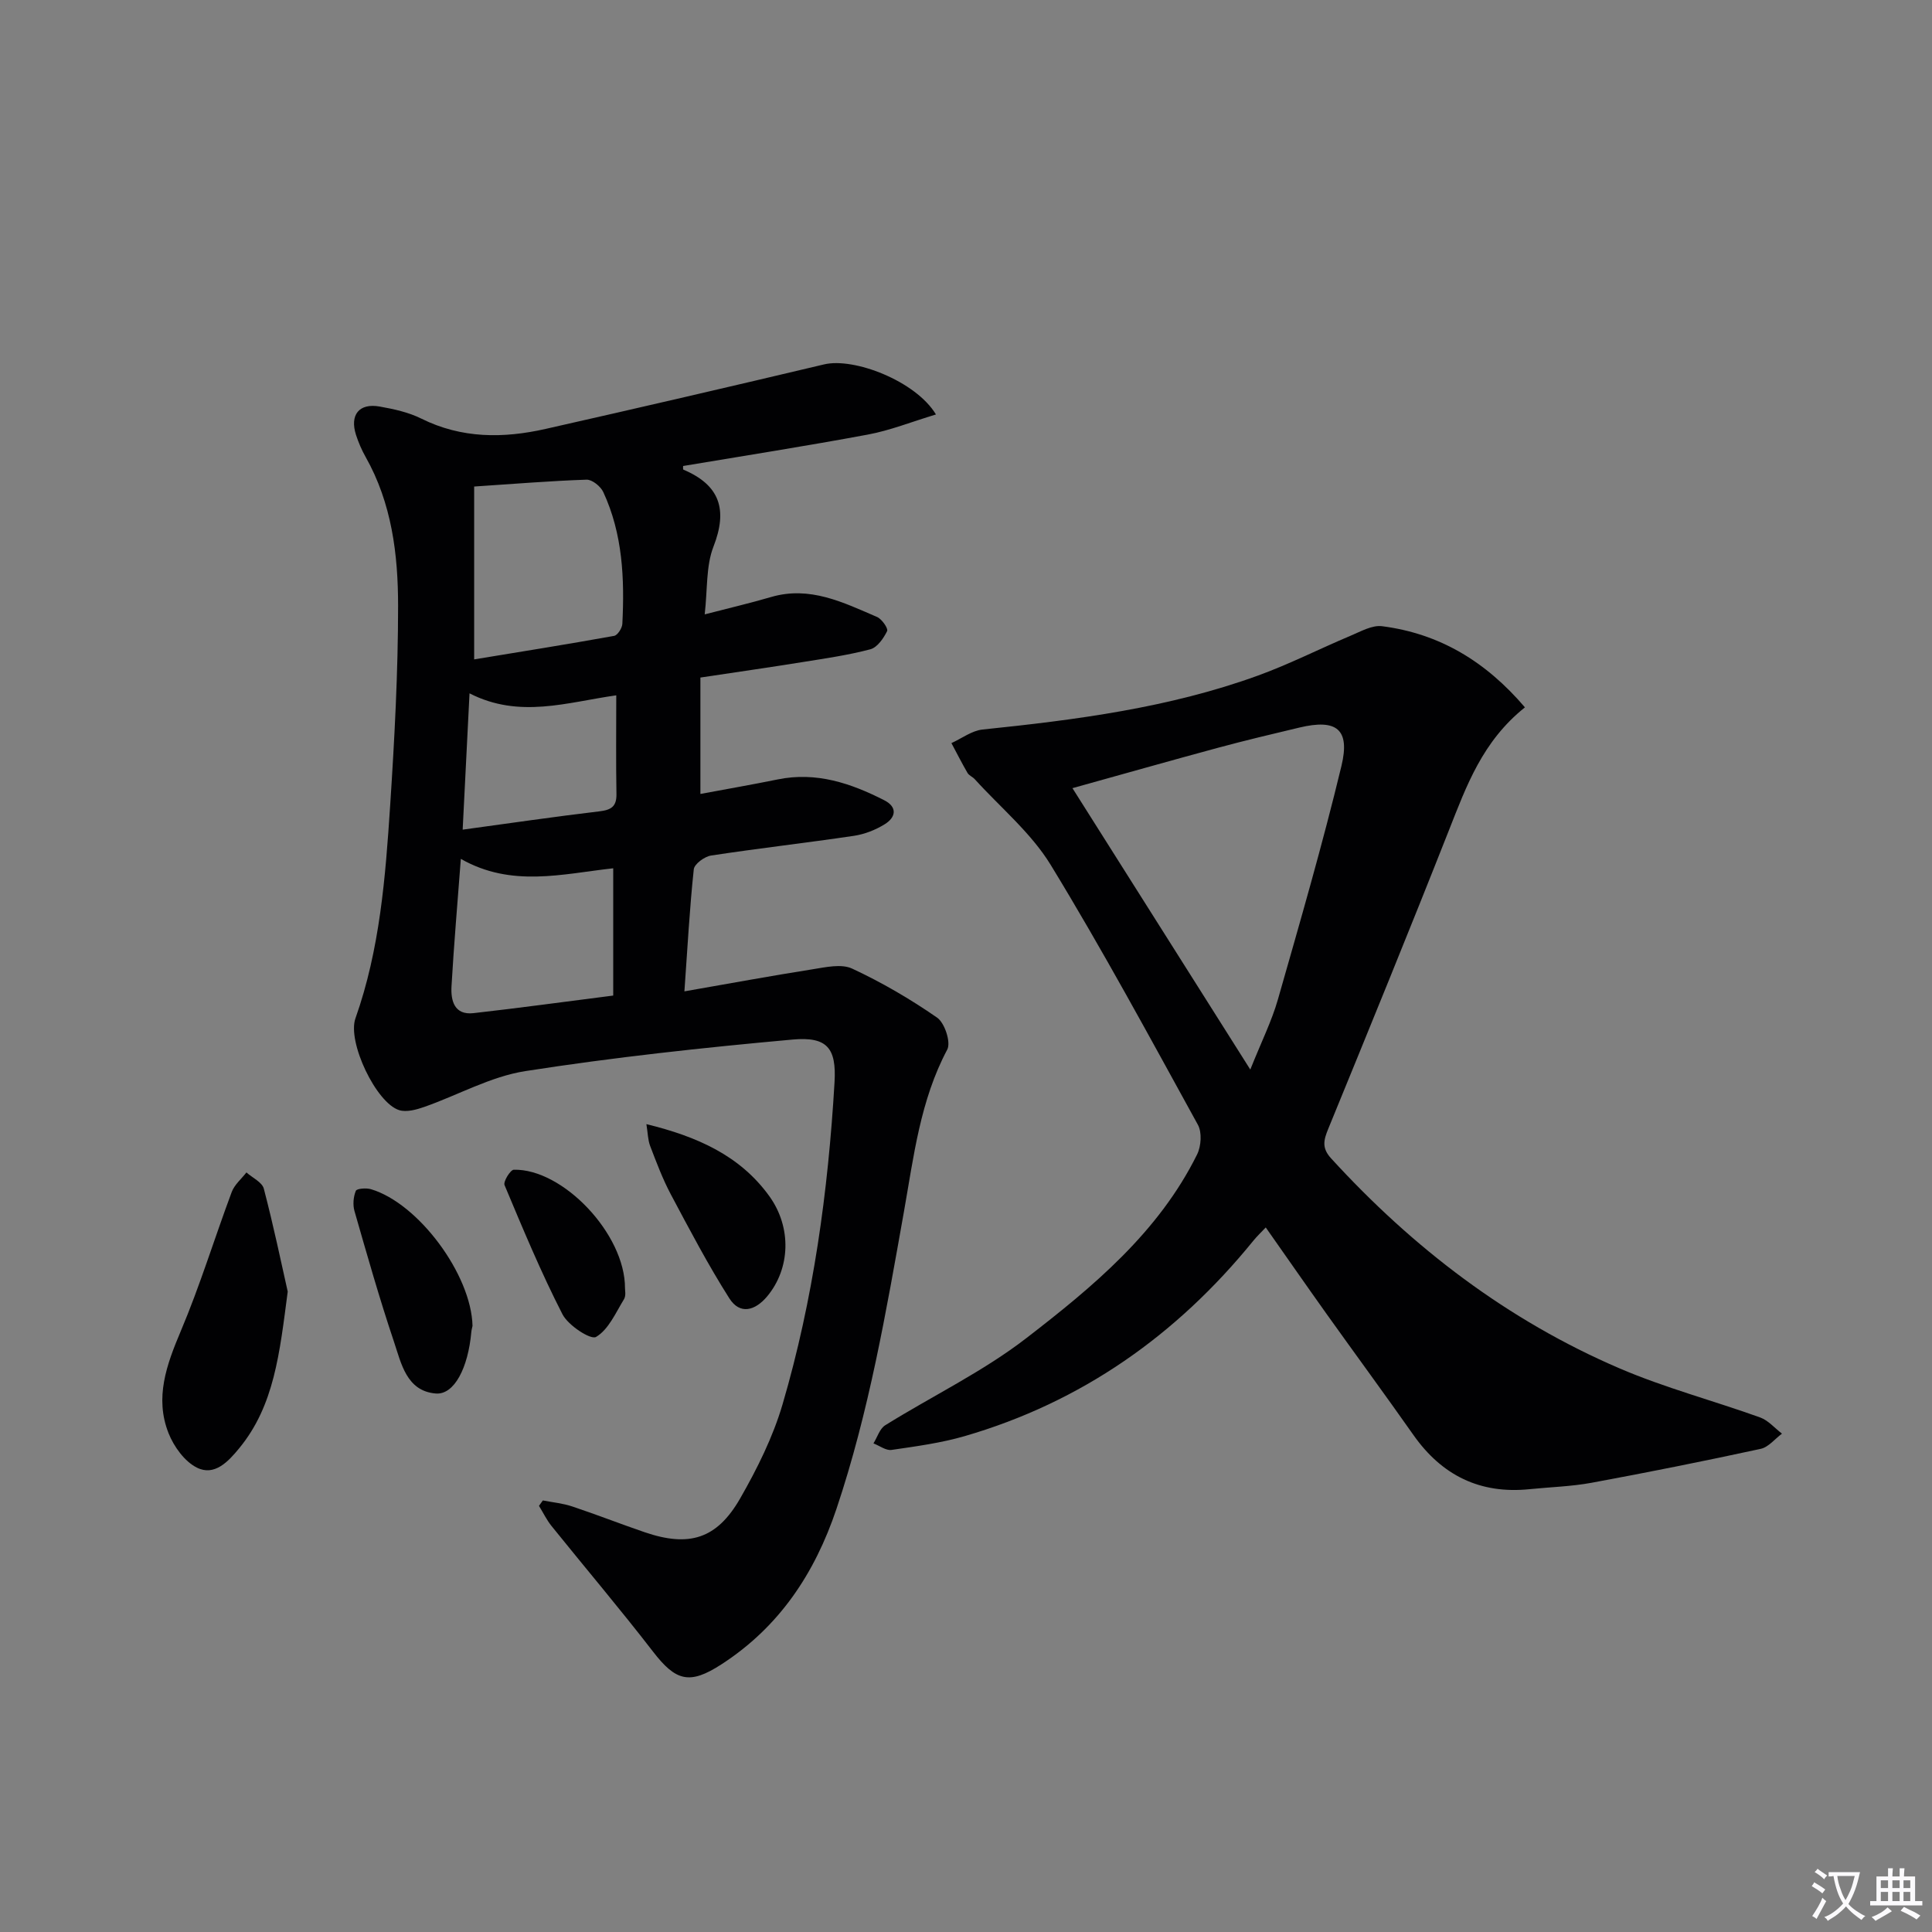
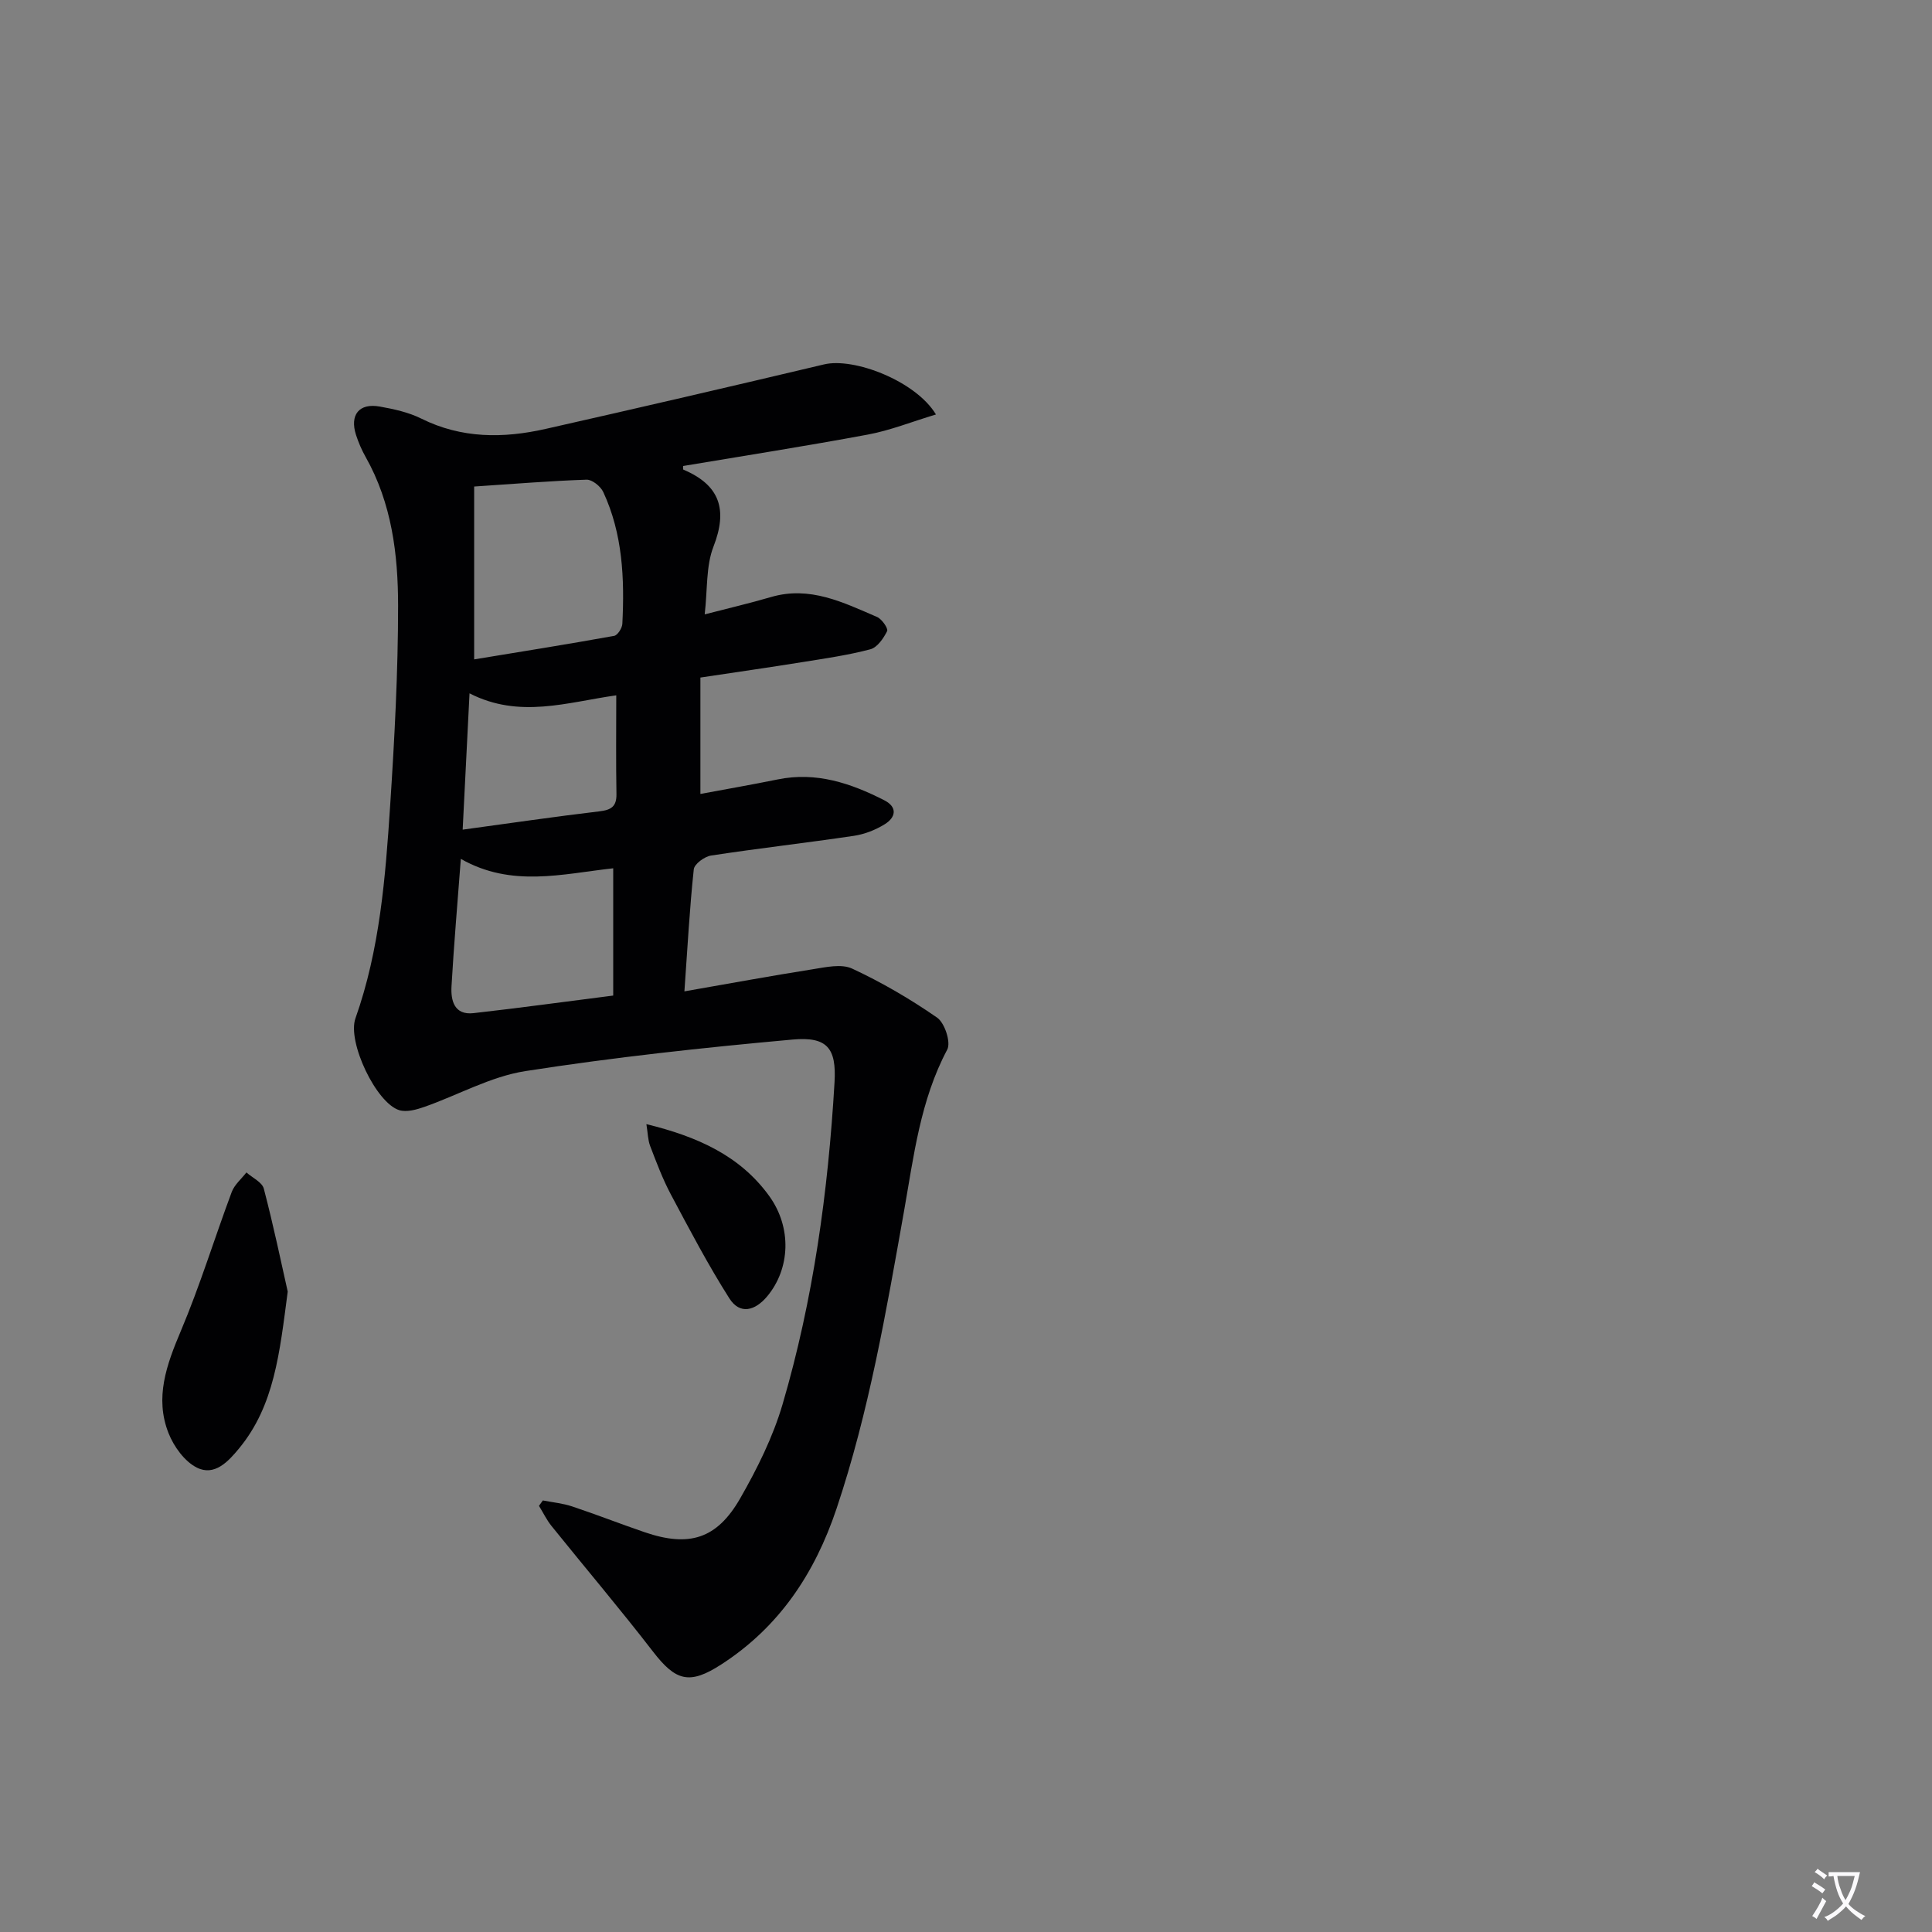
<svg xmlns="http://www.w3.org/2000/svg" enable-background="new 0 0 400 400" viewBox="0 0 400 400">
  <rect x="0" y="0" width="400" height="400" fill="#808080" stroke="none" />
  <path d="m377.9 391.2c-.2.3-.4.5-.6.8-.7-.6-1.4-1-2.2-1.5.2-.3.4-.5.5-.8.6.4 1.4.8 2.3 1.5zm-1.8 6.1c-.2-.2-.5-.4-.9-.6.4-.6.8-1.2 1.2-1.9s.7-1.3.9-1.9c.3.3.5.5.8.7-.7 1.3-1.4 2.6-2 3.7zm2.2-9c-.3.3-.5.5-.6.8-.6-.6-1.3-1.1-2-1.5.3-.3.5-.5.6-.7.6.5 1.3.9 2 1.4zm.3.2v-.9h2 4.5c-.3 1.3-.6 2.5-1 3.6s-.9 2.1-1.4 3c.4.5 1 1 1.6 1.4s1.2.8 1.9 1.1c-.3.2-.5.4-.8.8-.4-.3-1-.7-1.6-1.2s-1.2-1.1-1.6-1.6c-.5.6-1.1 1.1-1.7 1.6s-1.4.9-2.1 1.4c-.1-.3-.3-.5-.7-.8.6-.2 1.2-.5 1.9-1s1.4-1.1 2-1.8c-.5-.8-.9-1.6-1.2-2.5s-.6-2-.8-3.2c-.4.1-.7.1-1 .1zm2.5 2.7c.3 1 .7 1.7 1 2.2.3-.5.6-1.1 1-2s.6-1.9.9-3h-3.2-.4c.1.9.3 1.8.7 2.8z" fill="#fbfafc" />
-   <path d="m396.5 388.5v1.5 3.6h1.5v.9c-.4 0-1 0-1.7 0h-7.9c-.5 0-.9 0-1.2 0v-.9h1.3v-3.5c0-.7 0-1.2 0-1.6h2.4c0-.8 0-1.4 0-1.7h1c0 .3-.1.8-.1 1.7h1.5c0-.8 0-1.4 0-1.7h1c0 .3-.1.9-.1 1.7zm-8.2 9.2c-.2-.3-.5-.5-.8-.8.8-.3 1.4-.6 1.9-.9s1-.7 1.4-1.1c.3.3.6.5.9.8-1.6 1-2.8 1.6-3.4 2zm2.6-6.8v-1.6h-1.5v1.6zm0 2.7v-1.9h-1.5v1.9zm2.4-2.7v-1.6h-1.5v1.6zm0 2.7v-1.9h-1.5v1.9zm.2 2 .7-.8c.4.2.9.5 1.6.8s1.3.7 1.8 1c-.3.3-.5.5-.8.8-.4-.3-1.5-1-3.3-1.8zm2-4.7v-1.6h-1.4v1.6zm0 2.7v-1.9h-1.4v1.9z" fill="#fbfafc" />
  <g fill="#010103">
    <path d="m193.78 85.81c-5.1 1.54-9.5 3.31-14.08 4.16-12.71 2.37-25.49 4.37-38.27 6.51.01.19-.06.71.07.76 7.55 3.2 9.21 8.27 6.21 15.95-1.56 4.02-1.21 8.79-1.81 14.01 4.98-1.29 9.39-2.32 13.73-3.59 8.05-2.36 14.97 1.13 21.96 4.13.99.43 2.34 2.38 2.08 2.92-.74 1.5-2.04 3.39-3.48 3.77-4.62 1.22-9.38 1.9-14.11 2.66-6.84 1.1-13.71 2.08-21.07 3.19v24.1c5.35-1 10.7-1.93 16.02-3.01 7.97-1.63 15.13.79 22.04 4.31 2.81 1.43 2.39 3.56.1 4.97-1.9 1.18-4.17 2.07-6.38 2.4-9.84 1.46-19.73 2.58-29.57 4.08-1.36.21-3.46 1.75-3.58 2.85-.86 8.04-1.29 16.13-1.94 25.27 9.35-1.63 17.92-3.21 26.53-4.57 2.71-.43 5.96-1.18 8.2-.14 6.13 2.85 12.04 6.3 17.59 10.15 1.57 1.09 2.89 5.11 2.1 6.61-5.6 10.53-6.94 22.12-8.96 33.51-3.69 20.76-7.24 41.51-13.98 61.59-4.5 13.38-11.86 24.46-23.84 32.2-6.58 4.26-9.42 3.47-14.14-2.65-6.8-8.81-14.01-17.31-20.99-25.98-1.03-1.27-1.75-2.79-2.62-4.2.27-.37.54-.75.8-1.12 2.03.4 4.12.59 6.07 1.24 5.04 1.68 9.98 3.62 15.01 5.34 9.19 3.14 14.95 1.42 19.78-7.01 3.53-6.16 6.78-12.7 8.77-19.47 6.38-21.73 9.44-44.09 10.76-66.67.42-7.1-1.53-9.5-8.69-8.85-18.49 1.67-36.98 3.67-55.32 6.53-7.18 1.12-13.92 4.96-20.91 7.41-1.63.57-3.66 1.14-5.19.68-4.78-1.46-10.81-14.13-9.08-19.01 5.06-14.28 6.21-29.19 7.19-44.09.9-13.76 1.64-27.56 1.64-41.34 0-10.62-1.31-21.23-6.73-30.82-.81-1.43-1.47-2.98-1.98-4.54-1.34-4.16.64-6.64 4.9-5.88 2.93.52 5.96 1.18 8.6 2.49 8.36 4.16 17.01 4.12 25.76 2.14 19.23-4.34 38.44-8.8 57.62-13.35 6.18-1.5 19 3.42 23.19 10.36zm-95.61 14.92v35.79c9.54-1.57 19.28-3.12 28.98-4.87.71-.13 1.65-1.59 1.7-2.48.47-9.35.08-18.63-3.95-27.3-.55-1.18-2.3-2.59-3.45-2.56-7.42.25-14.83.86-23.28 1.42zm-2.76 77.09c-.7 9.29-1.44 17.82-1.93 26.37-.17 2.97.57 6.02 4.56 5.57 9.51-1.07 18.99-2.38 28.92-3.64 0-9.1 0-17.64 0-26.35-10.53 1.16-21.06 4.03-31.55-1.95zm32.18-33.86c-10.15 1.43-20.05 4.88-30.38-.41-.49 9.76-.95 18.77-1.42 28.22 9.96-1.36 19.12-2.7 28.31-3.79 2.44-.29 3.57-.99 3.53-3.58-.12-6.62-.04-13.24-.04-20.44z" />
-     <path d="m315.72 146.45c-8.8 7.03-12.1 16.25-15.72 25.41-8.15 20.67-16.56 41.24-24.98 61.8-.97 2.36-1.42 4 .58 6.18 16.95 18.54 36.55 33.52 59.67 43.45 9.43 4.05 19.45 6.69 29.13 10.17 1.7.61 3.04 2.22 4.54 3.36-1.46 1.08-2.79 2.8-4.41 3.15-11.63 2.52-23.3 4.86-35 7.02-4.23.78-8.58.89-12.87 1.33-10.23 1.04-18.12-2.84-24.01-11.2-5.93-8.43-12.04-16.74-18.03-25.13-4.14-5.81-8.21-11.67-12.56-17.86-.92.98-1.84 1.84-2.62 2.81-15.84 19.49-35.51 33.36-59.73 40.4-4.91 1.42-10.04 2.11-15.12 2.85-1.16.17-2.49-.87-3.75-1.35.8-1.28 1.29-3.04 2.43-3.75 9.73-6.06 20.22-11.09 29.23-18.05 13.79-10.64 27.36-21.89 35.35-38.03.84-1.7 1.03-4.57.16-6.14-9.93-18.05-19.73-36.2-30.46-53.78-4.06-6.65-10.42-11.9-15.74-17.77-.44-.49-1.19-.76-1.5-1.3-1.17-2.02-2.23-4.11-3.33-6.17 2.15-.97 4.23-2.58 6.45-2.81 19.36-2 38.62-4.49 57.02-11.17 6.53-2.37 12.76-5.55 19.18-8.25 2.1-.88 4.46-2.24 6.52-1.97 11.88 1.53 21.45 7.28 29.57 16.8zm-56.86 74.99c2.34-5.85 4.44-10.05 5.71-14.49 4.59-16.07 9.25-32.13 13.16-48.36 1.84-7.66-1.03-9.78-8.69-7.96-5.64 1.34-11.28 2.68-16.87 4.19-9.81 2.65-19.58 5.43-30.13 8.36 12.53 19.83 24.37 38.56 36.82 58.26z" />
    <path d="m59.57 267.41c-1.68 12.8-2.78 23.59-10.04 32.43-2.29 2.79-5.13 5.83-8.76 4.02-2.55-1.27-4.78-4.36-5.88-7.15-2.89-7.32-.41-14.14 2.53-21.1 3.98-9.41 6.98-19.24 10.56-28.83.57-1.51 2-2.7 3.04-4.04 1.24 1.11 3.25 2.02 3.6 3.36 2.01 7.67 3.63 15.44 4.95 21.31z" />
-     <path d="m97.83 274.52c-.06.32-.21.79-.25 1.28-.66 7.38-3.52 13.02-7.36 12.71-6.06-.5-7.14-6.22-8.66-10.74-3-8.92-5.57-17.99-8.17-27.04-.37-1.29-.23-2.94.28-4.18.2-.48 2.15-.63 3.13-.34 9.83 2.92 20.79 17.69 21.03 28.31z" />
    <path d="m133.83 232.74c10.52 2.57 19.36 6.5 25.42 14.87 4.75 6.57 4.34 15.08-.4 20.77-2.53 3.03-5.67 3.85-7.84.44-4.41-6.94-8.25-14.26-12.12-21.53-1.7-3.2-2.98-6.63-4.28-10.02-.48-1.25-.48-2.69-.78-4.53z" />
-     <path d="m129.4 266.71c-.02.33.25 1.53-.21 2.28-1.72 2.81-3.21 6.3-5.79 7.81-1.1.65-5.76-2.38-6.95-4.7-4.45-8.68-8.21-17.73-11.99-26.74-.3-.72 1.21-3.16 1.91-3.18 10.14-.25 23.07 13.29 23.03 24.53z" />
  </g>
</svg>